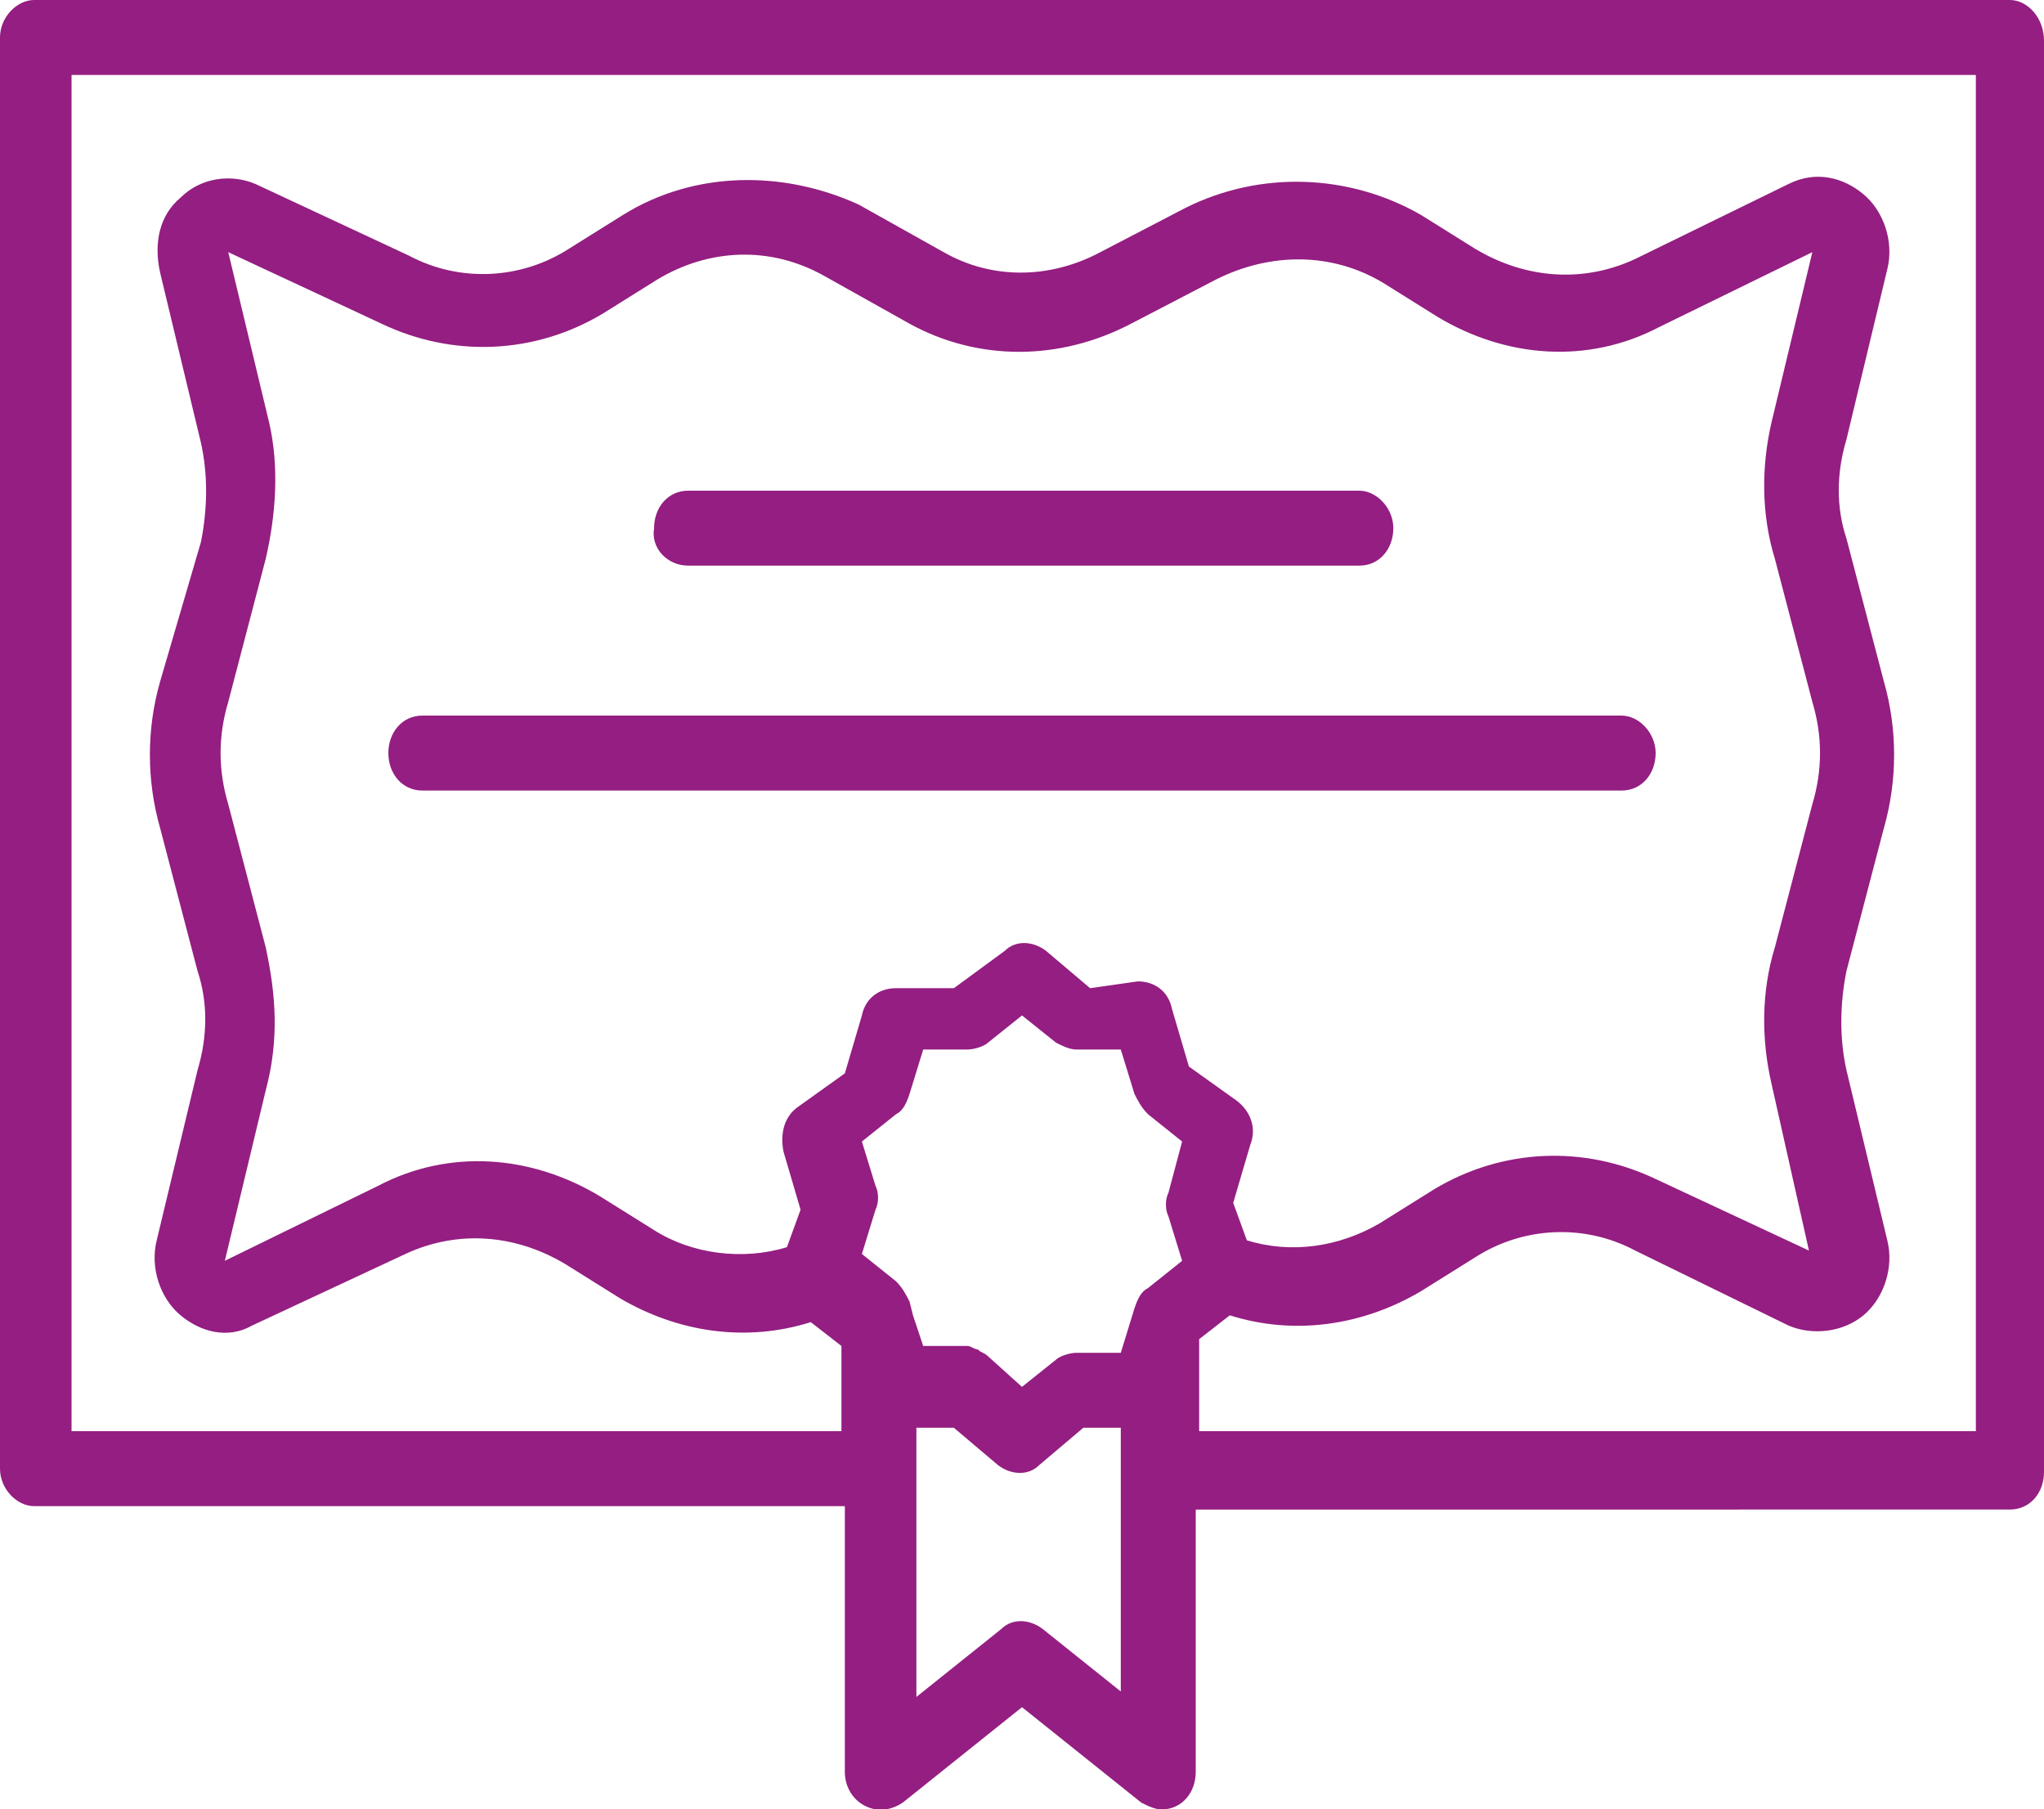
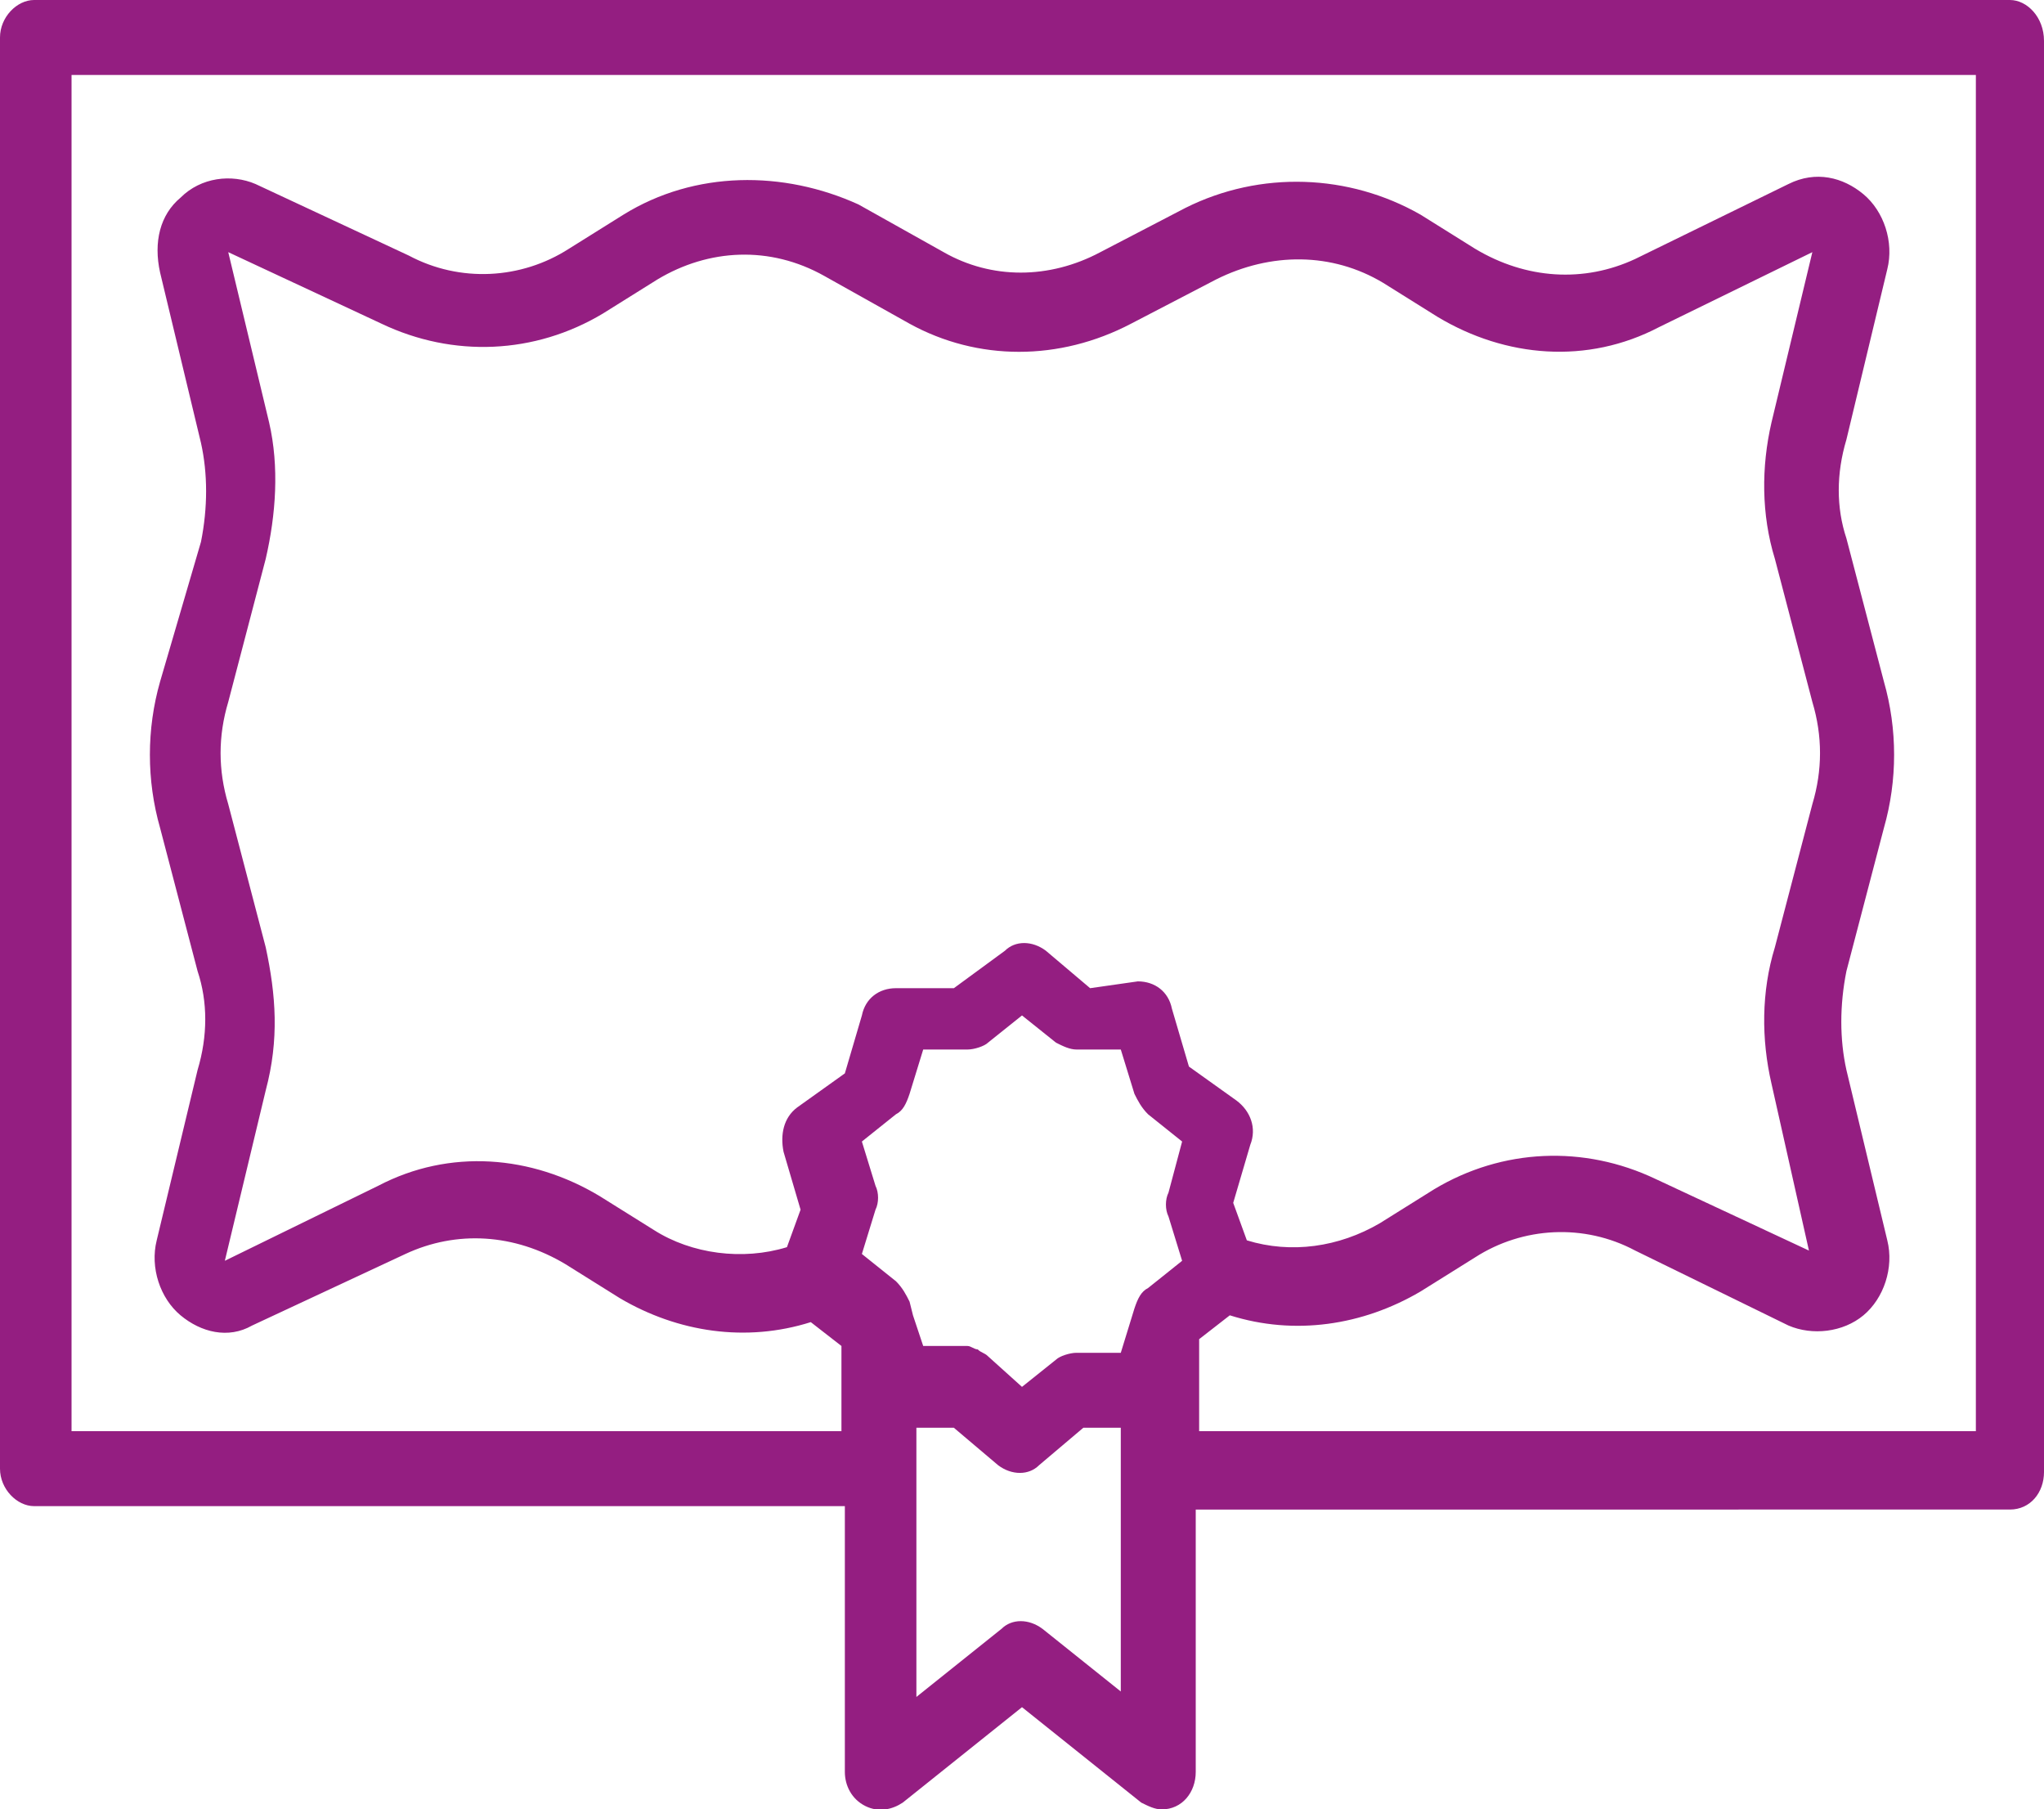
<svg xmlns="http://www.w3.org/2000/svg" xmlns:xlink="http://www.w3.org/1999/xlink" version="1.1" id="Layer_1" x="0px" y="0px" viewBox="0 0 60 53.1" style="enable-background:new 0 0 60 53.1;" xml:space="preserve">
  <style type="text/css">
	.st0{clip-path:url(#SVGID_2_);fill:#941E81;}
</style>
  <g>
    <defs>
      <rect id="SVGID_1_" width="60" height="53.1" />
    </defs>
    <clipPath id="SVGID_2_">
      <use xlink:href="#SVGID_1_" style="overflow:visible;" />
    </clipPath>
    <path class="st0" d="M57.9,42H35.2v-2.7l0.9-0.7c1.9,0.6,3.9,0.3,5.6-0.7l1.6-1c1.4-0.9,3.2-1,4.7-0.2l4.5,2.2   c0.7,0.3,1.6,0.2,2.2-0.3c0.6-0.5,0.9-1.4,0.7-2.2l-1.2-5c-0.2-0.9-0.2-1.9,0-2.9l1.1-4.2c0.4-1.4,0.4-2.9,0-4.3l-1.1-4.2   c-0.3-0.9-0.3-1.9,0-2.9l1.2-5c0.2-0.8-0.1-1.7-0.7-2.2c-0.6-0.5-1.4-0.7-2.2-0.3L48,7.6c-1.5,0.7-3.2,0.6-4.7-0.3l-1.6-1   C39.6,5.1,37,5,34.8,6.1l-2.5,1.3c-1.5,0.8-3.2,0.8-4.6,0l-2.5-1.4C23,5,20.4,5,18.3,6.3l-1.6,1c-1.4,0.9-3.2,1-4.7,0.2L7.5,5.4   C6.8,5.1,5.9,5.2,5.3,5.8C4.7,6.3,4.5,7.1,4.7,8l1.2,5c0.2,0.9,0.2,1.9,0,2.9L4.7,20c-0.4,1.4-0.4,2.9,0,4.3l1.1,4.2   c0.3,0.9,0.3,1.9,0,2.9l-1.2,5c-0.2,0.8,0.1,1.7,0.7,2.2c0.6,0.5,1.4,0.7,2.1,0.3l4.5-2.1c1.5-0.7,3.2-0.6,4.7,0.3l1.6,1   c1.7,1,3.7,1.3,5.6,0.7l0.9,0.7V42H2.1V2.2h55.9V42z M33.1,49.8l-2.5-2c-0.4-0.3-0.9-0.3-1.2,0l-2.5,2v-7.9l1.1,0l1.3,1.1   c0.4,0.3,0.9,0.3,1.2,0l1.3-1.1l1.1,0V49.8z M29,39.8c-0.1-0.1-0.2-0.1-0.3-0.2h0c-0.1,0-0.2-0.1-0.3-0.1h0l-1.3,0l-0.3-0.9   l-0.1-0.4c-0.1-0.2-0.2-0.4-0.4-0.6l-1-0.8l0.4-1.3c0.1-0.2,0.1-0.5,0-0.7l-0.4-1.3l1-0.8c0.2-0.1,0.3-0.3,0.4-0.6l0.4-1.3l1.3,0   c0.2,0,0.5-0.1,0.6-0.2l1-0.8l1,0.8c0.2,0.1,0.4,0.2,0.6,0.2l1.3,0l0.4,1.3c0.1,0.2,0.2,0.4,0.4,0.6l1,0.8L34.3,35   c-0.1,0.2-0.1,0.5,0,0.7l0.4,1.3l-1,0.8c-0.2,0.1-0.3,0.3-0.4,0.6l-0.4,1.3l-1.3,0c-0.2,0-0.5,0.1-0.6,0.2l-1,0.8L29,39.8z    M7.8,27.8l-1.1-4.2c-0.3-1-0.3-2,0-3l1.1-4.2c0.3-1.3,0.4-2.7,0.1-4L6.7,7.4l4.5,2.1c2.1,1,4.5,0.9,6.5-0.3l1.6-1   c1.5-0.9,3.3-1,4.9-0.1l2.5,1.4c2,1.1,4.4,1.1,6.5,0l2.5-1.3c1.6-0.8,3.4-0.8,4.9,0.1l1.6,1c2,1.2,4.4,1.4,6.5,0.3l4.5-2.2l-1.2,5   c-0.3,1.3-0.3,2.7,0.1,4l1.1,4.2c0.3,1,0.3,2,0,3l-1.1,4.2c-0.4,1.3-0.4,2.7-0.1,4l1.1,4.9l-4.5-2.1c-2.1-1-4.5-0.9-6.5,0.3l-1.6,1   c-1.2,0.7-2.6,0.9-3.9,0.5l-0.4-1.1l0.5-1.7c0.2-0.5,0-1-0.4-1.3l-1.4-1l-0.5-1.7c-0.1-0.5-0.5-0.8-1-0.8L32,29l-1.3-1.1   c-0.4-0.3-0.9-0.3-1.2,0L28,29l-1.7,0h0c-0.5,0-0.9,0.3-1,0.8l-0.5,1.7l-1.4,1c-0.4,0.3-0.5,0.8-0.4,1.3l0.5,1.7l-0.4,1.1   c-1.3,0.4-2.8,0.2-3.9-0.5l-1.6-1c-2-1.2-4.4-1.4-6.5-0.3l-4.5,2.2l1.2-5C8.2,30.5,8.1,29.2,7.8,27.8 M59,0H1C0.5,0,0,0.5,0,1.1v42   c0,0.6,0.5,1.1,1,1.1h23.8V52c0,0.4,0.2,0.8,0.6,1c0.4,0.2,0.8,0.1,1.1-0.1l3.5-2.8l3.5,2.8c0.2,0.1,0.4,0.2,0.6,0.2   c0.6,0,1-0.5,1-1.1v-7.7H59c0.6,0,1-0.5,1-1.1v-42C60,0.5,59.5,0,59,0" />
-     <path class="st0" d="M20.2,16.6h19.7c0.6,0,1-0.5,1-1.1c0-0.6-0.5-1.1-1-1.1H20.2c-0.6,0-1,0.5-1,1.1   C19.1,16.1,19.6,16.6,20.2,16.6" />
-     <path class="st0" d="M12.4,23.2h35.2c0.6,0,1-0.5,1-1.1c0-0.6-0.5-1.1-1-1.1H12.4c-0.6,0-1,0.5-1,1.1   C11.4,22.7,11.8,23.2,12.4,23.2" />
  </g>
</svg>